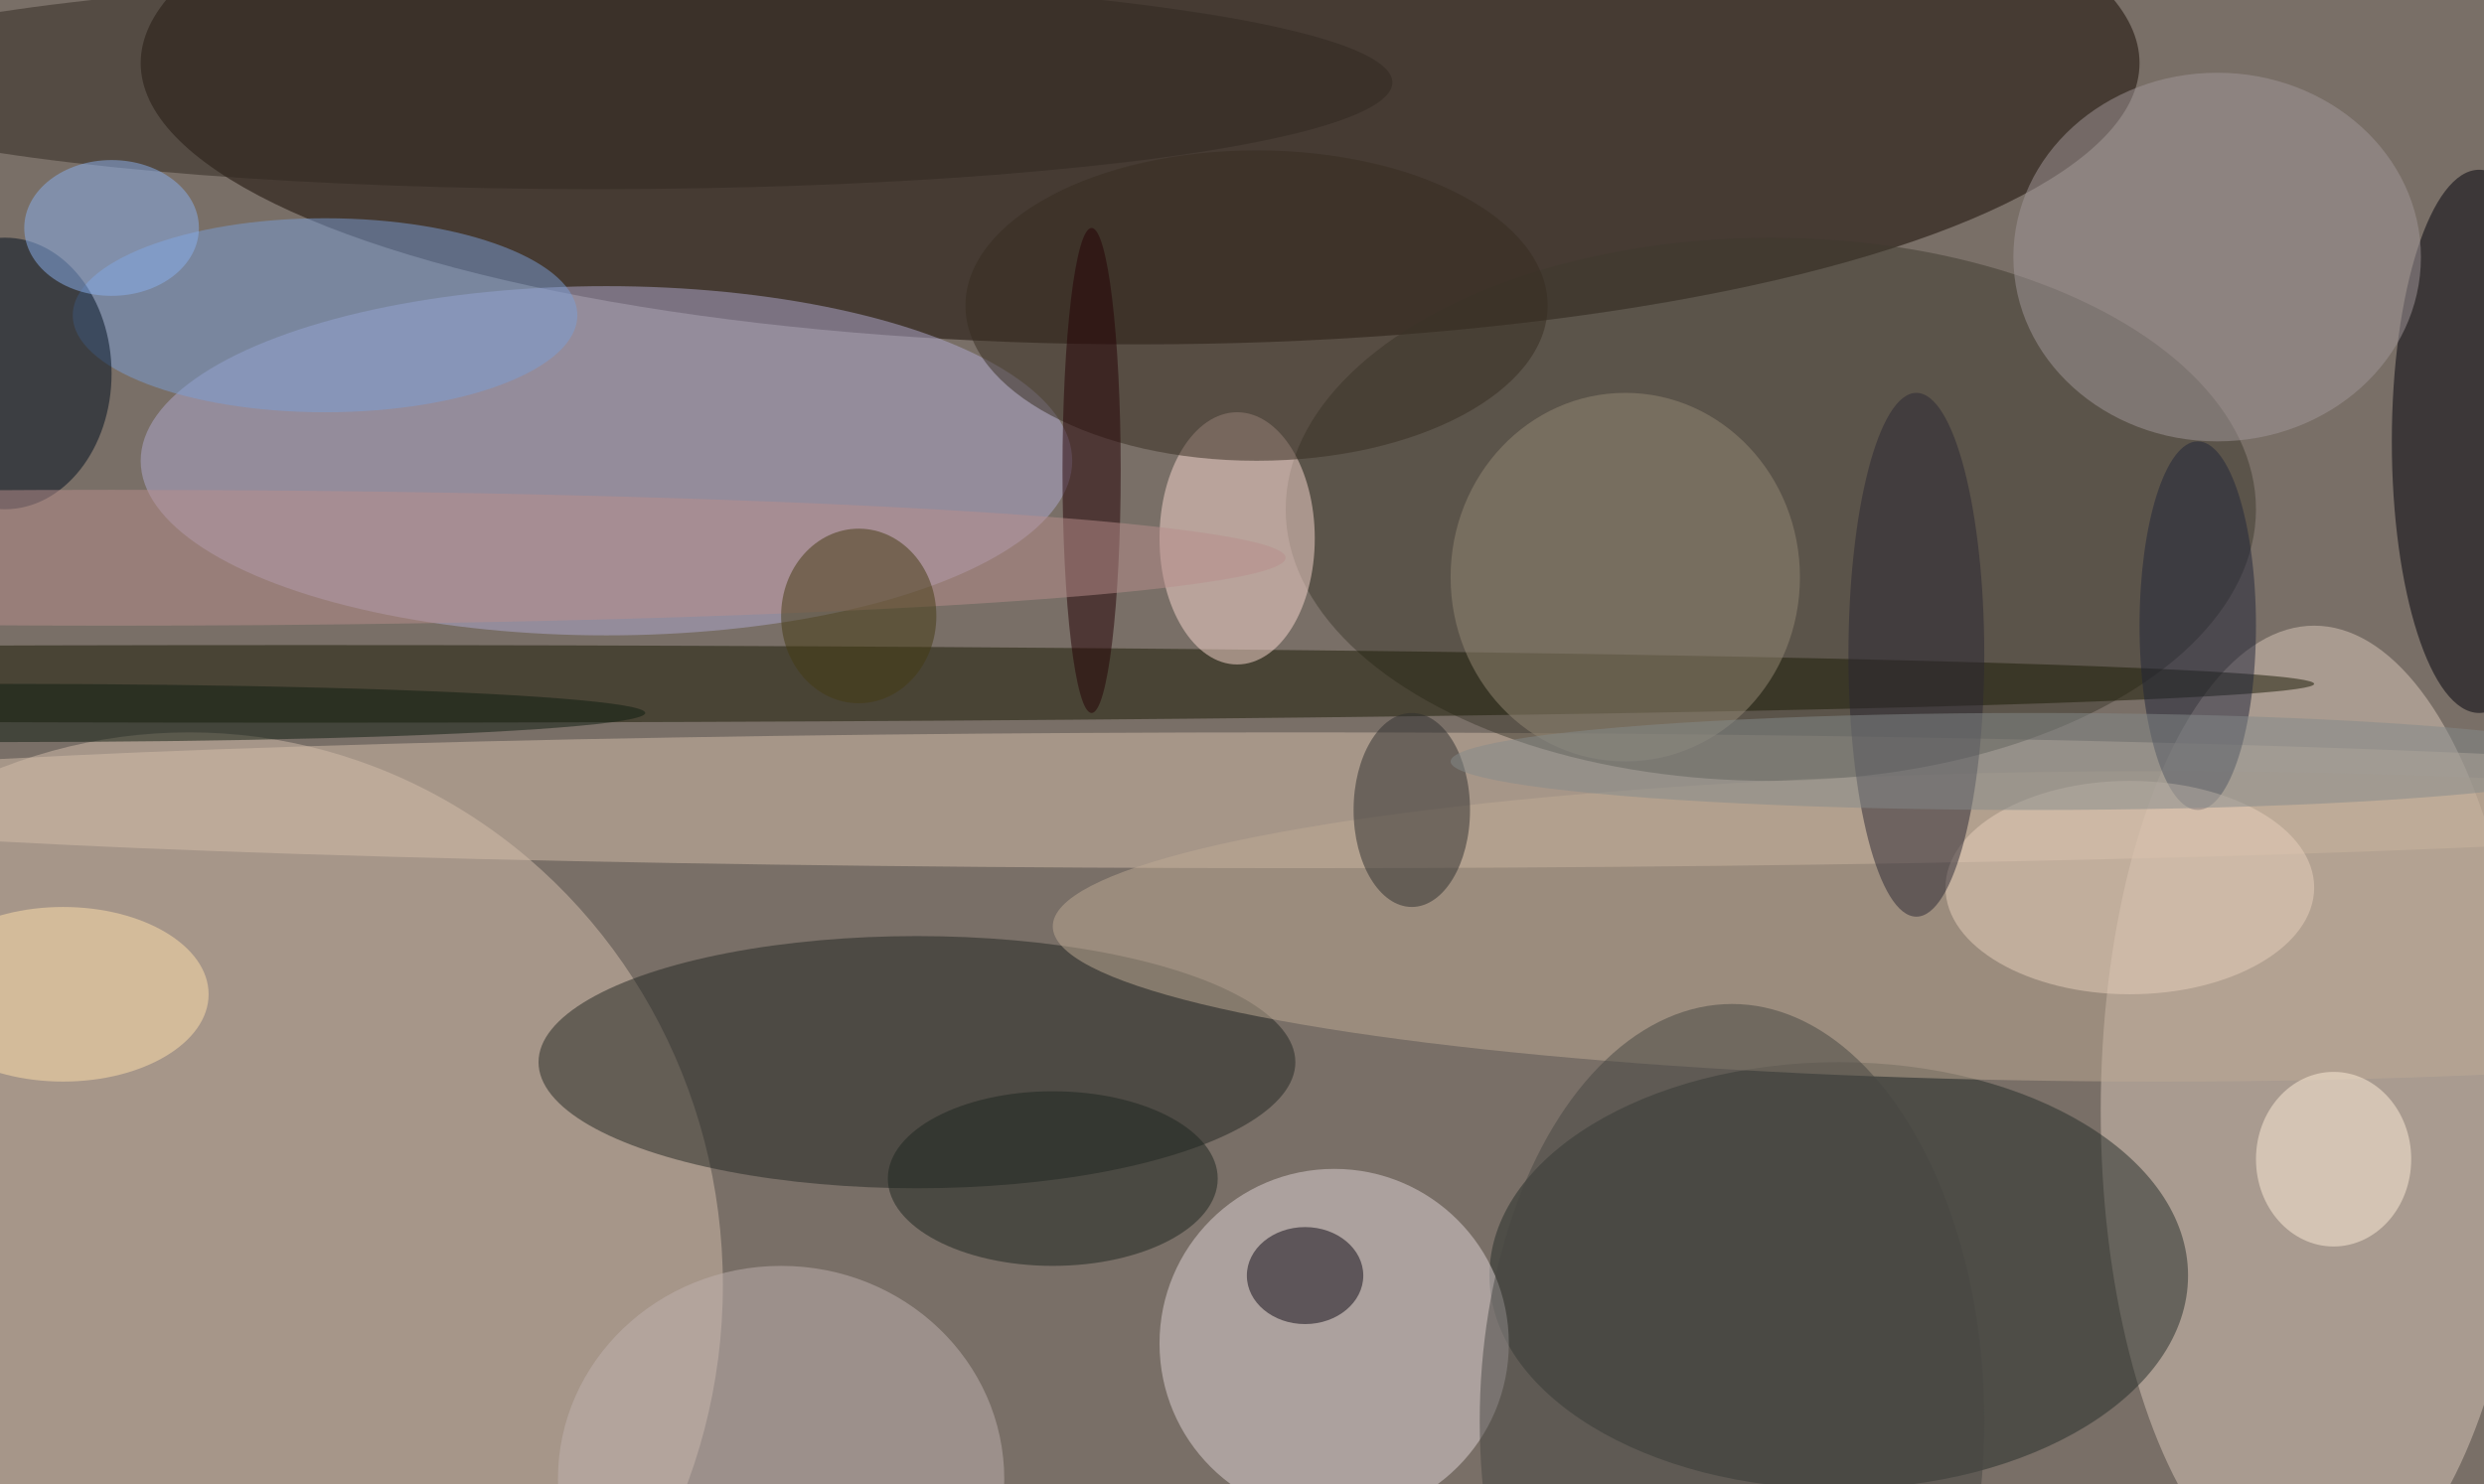
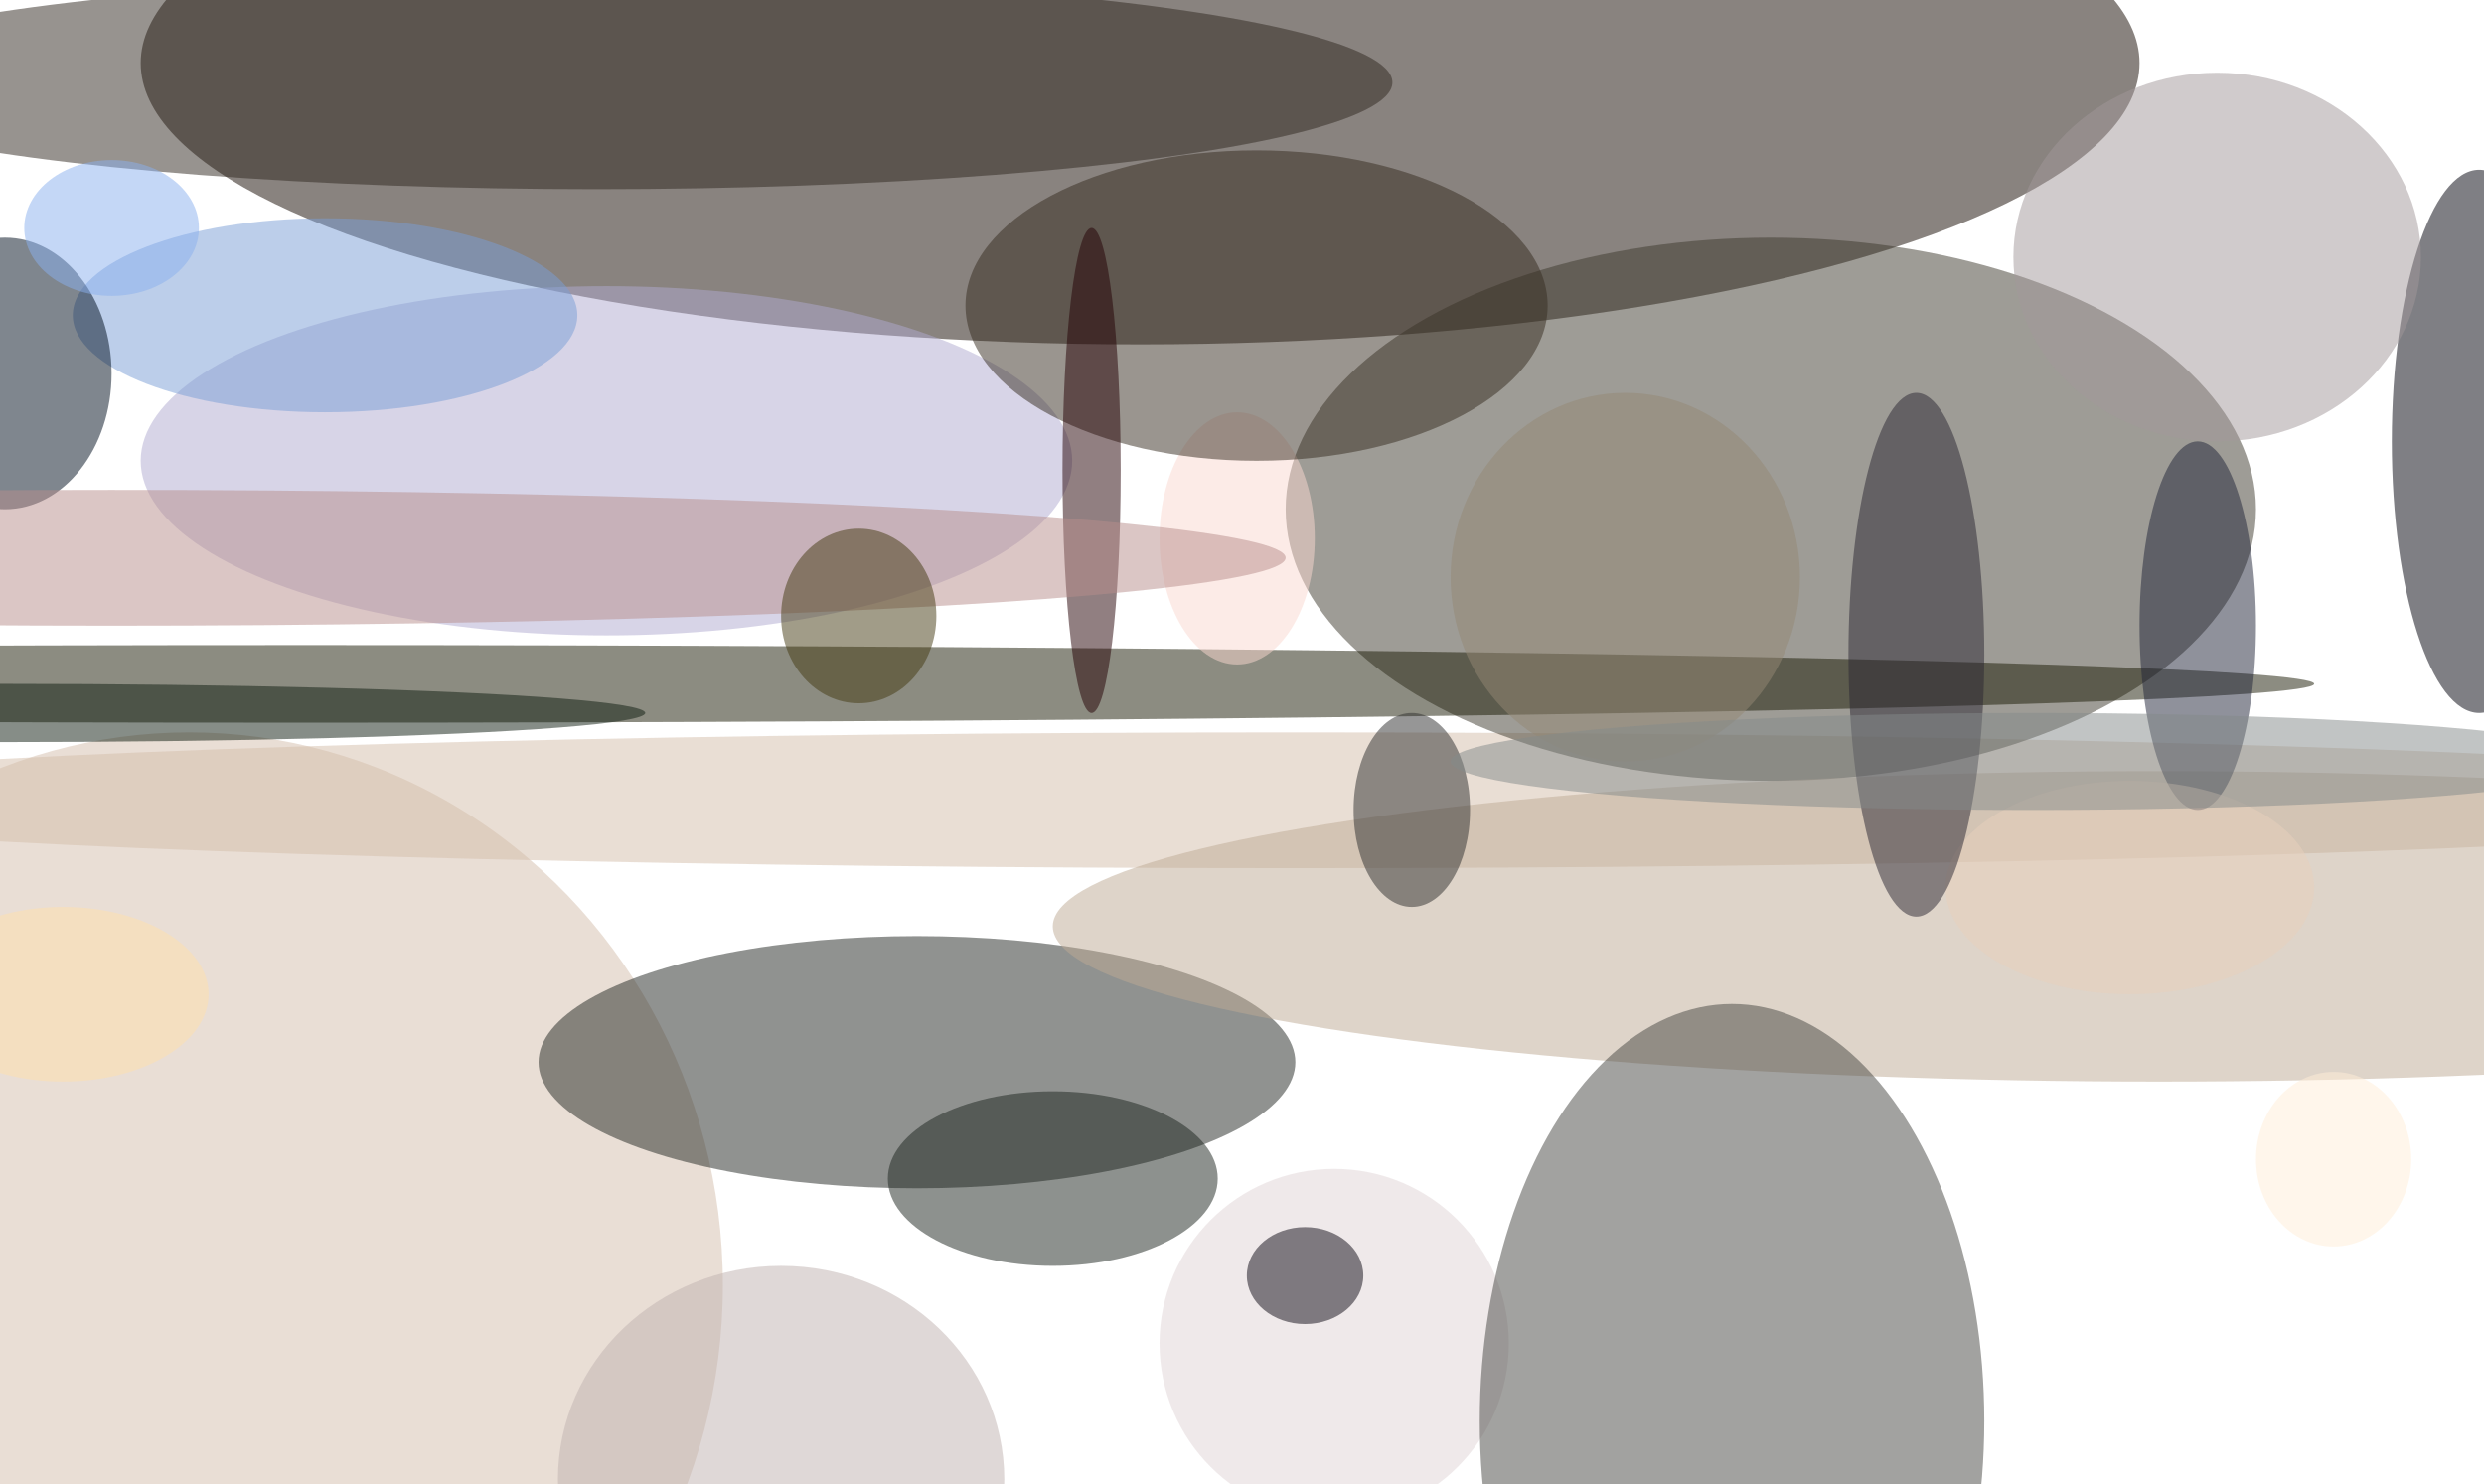
<svg xmlns="http://www.w3.org/2000/svg" width="1024" height="612">
-   <path fill="#796f67" d="M0 0h1024v612H0z" />
  <g fill-opacity=".502" transform="matrix(4 0 0 4 2 2)">
    <ellipse cx="117" cy="6" fill="#150900" rx="103" ry="29" />
    <ellipse cx="19" cy="132" fill="#d3bdac" rx="55" ry="57" />
-     <ellipse cx="238" cy="114" fill="#dac8ba" rx="22" ry="50" />
    <ellipse cx="62" cy="47" fill="#afaad0" rx="48" ry="18" />
-     <ellipse cx="189" cy="131" fill="#242d28" rx="36" ry="22" />
    <ellipse cx="133" cy="82" fill="#d4bdaa" rx="168" ry="7" />
    <ellipse cx="182" cy="52" fill="#3e3a2f" rx="50" ry="28" />
    <ellipse cx="94" cy="109" fill="#222723" rx="39" ry="13" />
    <circle cx="137" cy="138" r="18" fill="#e0d3d5" />
    <ellipse cx="31" cy="70" fill="#1a1a04" rx="207" ry="4" />
    <ellipse cx="222" cy="95" fill="#beaa93" rx="114" ry="16" />
    <ellipse cx="255" cy="45" fill="#01010a" rx="9" ry="28" />
    <ellipse cx="33" cy="32" fill="#7a9ed6" rx="26" ry="10" />
    <ellipse cx="127" cy="55" fill="#f9d7d0" rx="8" ry="13" />
    <ellipse cx="80" cy="152" fill="#c0b2b0" rx="23" ry="22" />
    <ellipse cx="228" cy="26" fill="#a1979a" rx="21" ry="19" />
    <ellipse cx="61" cy="8" fill="#312920" rx="82" ry="11" />
    <ellipse cx="129" cy="31" fill="#372c20" rx="30" ry="16" />
    <ellipse cx="167" cy="59" fill="#948775" rx="18" ry="19" />
    <ellipse cx="108" cy="121" fill="#1d251e" rx="17" ry="9" />
    <ellipse cy="38" fill="#000f1f" rx="11" ry="14" />
    <ellipse cx="226" cy="64" fill="#212539" rx="6" ry="19" />
    <ellipse cx="134" cy="131" fill="#0f0a15" rx="6" ry="5" />
    <ellipse cx="145" cy="83" fill="#2e2f2f" rx="6" ry="10" />
    <ellipse cx="219" cy="91" fill="#e7cfbb" rx="19" ry="11" />
    <ellipse cx="197" cy="67" fill="#2b2633" rx="7" ry="27" />
    <ellipse cx="6" cy="102" fill="#ffdfac" rx="15" ry="9" />
    <ellipse cx="112" cy="48" fill="#240005" rx="3" ry="25" />
    <ellipse cx="178" cy="146" fill="#464742" rx="26" ry="43" />
    <ellipse cx="209" cy="78" fill="#838a8a" rx="60" ry="5" />
    <ellipse cx="240" cy="119" fill="#ffedd7" rx="8" ry="9" />
    <ellipse cx="11" cy="23" fill="#89b0ee" rx="9" ry="7" />
    <ellipse cx="11" cy="57" fill="#b78e8c" rx="121" ry="7" />
    <ellipse cx="88" cy="63" fill="#453a13" rx="8" ry="9" />
    <ellipse cy="73" fill="#0f1c10" rx="66" ry="3" />
  </g>
</svg>